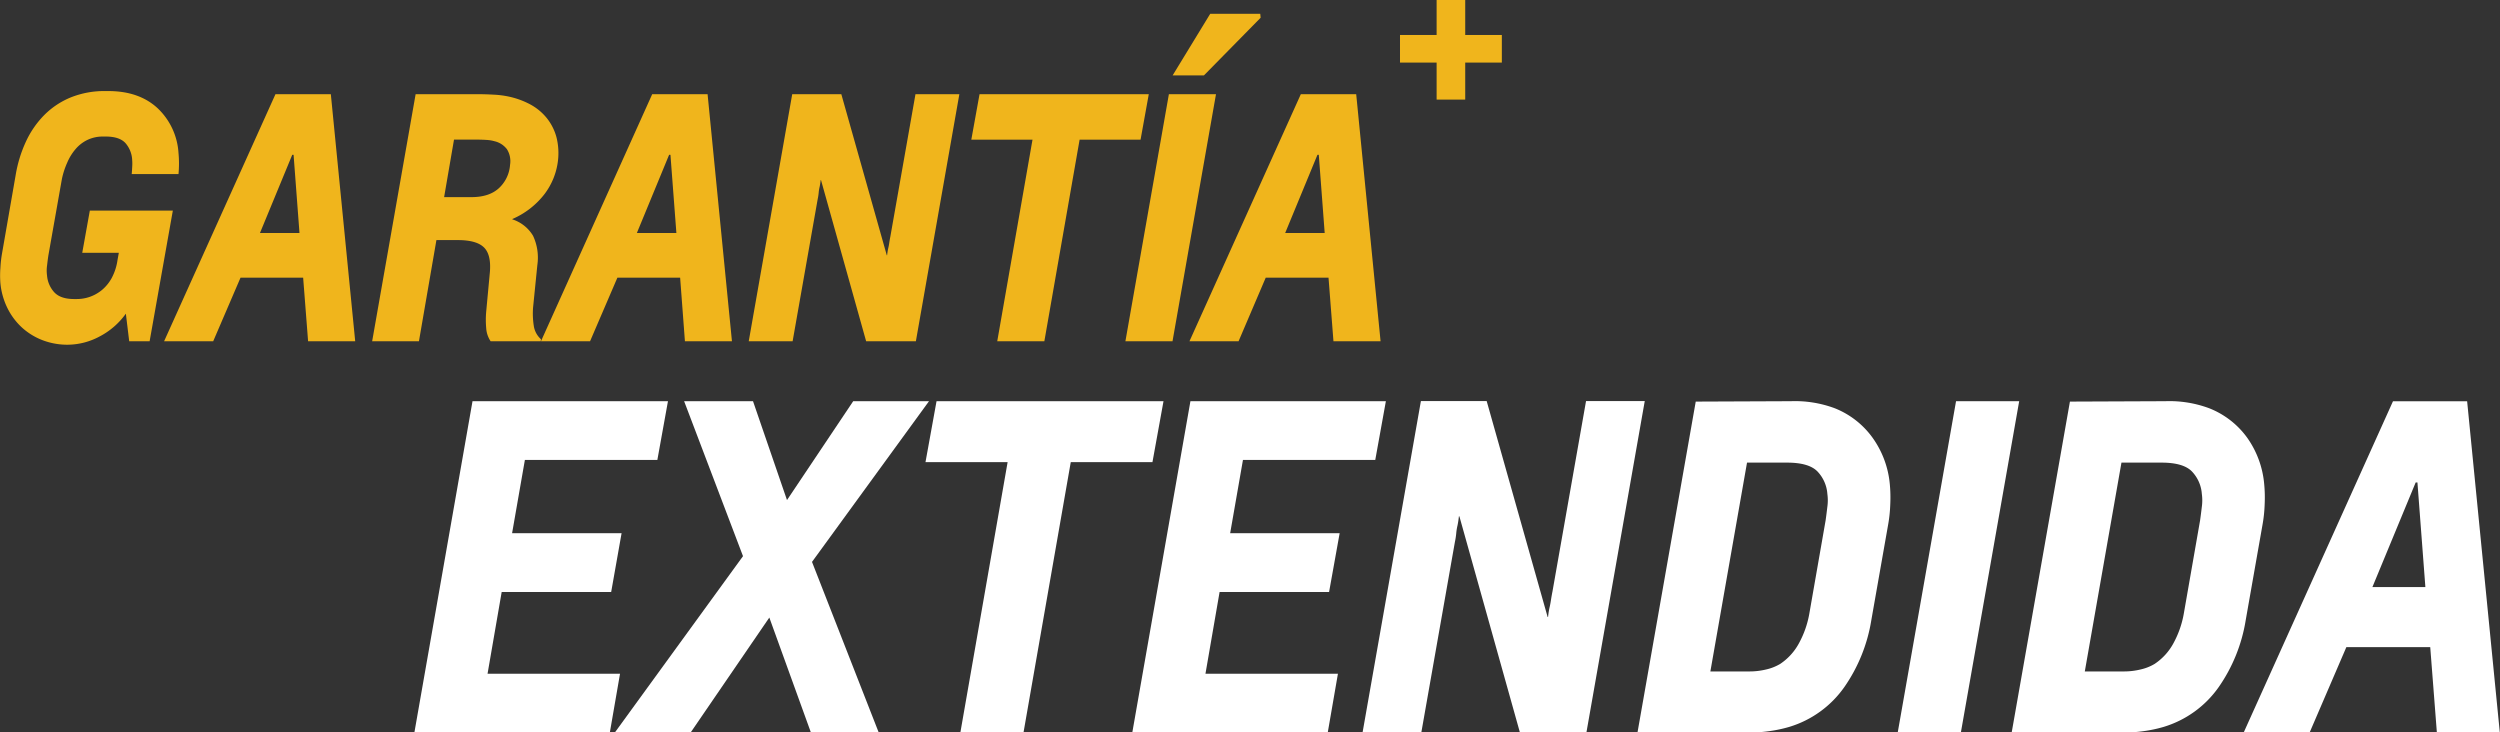
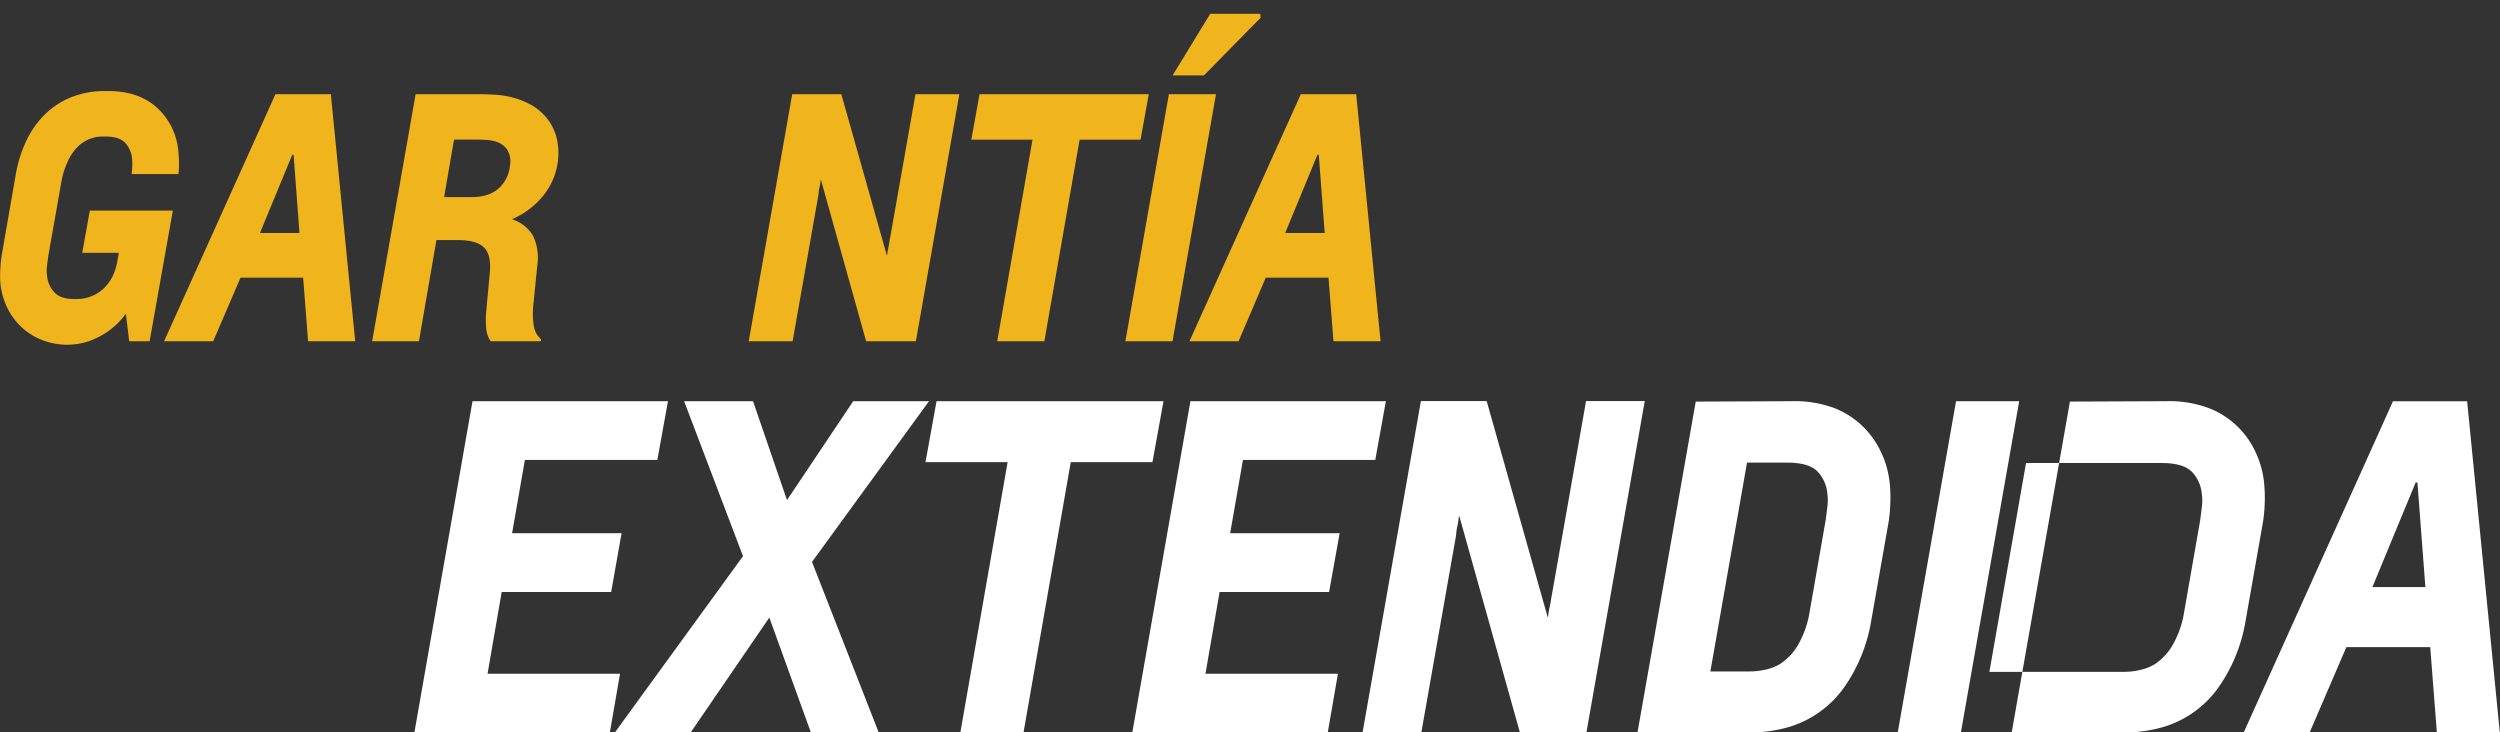
<svg xmlns="http://www.w3.org/2000/svg" id="Layer_1" data-name="Layer 1" viewBox="0 0 626.75 183.6">
  <rect x="0" y="0" width="626.75" height="183.6" fill="#333333" stroke="none" />
  <defs>
    <style>.cls-1{fill:#f0b51c;}.cls-2{fill:#fff;}</style>
  </defs>
  <path class="cls-1" d="M-676.49-341a17.32,17.32,0,0,1-6.52-1.2,16.28,16.28,0,0,1-5.16-3.26,16.57,16.57,0,0,1-3.55-4.87,17.94,17.94,0,0,1-1.69-6.11,24.26,24.26,0,0,1,0-3.8,30,30,0,0,1,.45-3.88l3.39-19.49a32.41,32.41,0,0,1,2.52-8.22,23.44,23.44,0,0,1,4.58-6.69,20.16,20.16,0,0,1,6.65-4.46,22.58,22.58,0,0,1,8.8-1.61h.66q7.68,0,12.31,4.25a16.86,16.86,0,0,1,5.29,11.27,28.25,28.25,0,0,1,0,5.29h-11.73q.08-.82.12-1.78a11.3,11.3,0,0,0,0-1.69,6.92,6.92,0,0,0-1.65-4.25q-1.49-1.69-5-1.69h-.66a8.92,8.92,0,0,0-3.88.83,9.12,9.12,0,0,0-3,2.31,13,13,0,0,0-2.11,3.43A19.75,19.75,0,0,0-678-382.5l-3.39,19.16q-.17,1.16-.33,2.56a8.64,8.64,0,0,0,0,2.39,7.06,7.06,0,0,0,1.82,4.25q1.57,1.69,5,1.69h.58A9.94,9.94,0,0,0-671-353a9.94,9.94,0,0,0,3.06-1.73,10.38,10.38,0,0,0,2.44-3,13.54,13.54,0,0,0,1.45-4.5l.33-1.82h-9.17l1.9-10.57h20.81L-656-341.87h-5.12l-.83-6.86H-662a18.66,18.66,0,0,1-6.61,5.7A17.1,17.1,0,0,1-676.49-341Z" transform="translate(693.51 427.42)" />
  <path class="cls-1" d="M-633.21-357.81l-6.85,15.94h-12.31l27.92-61.94h13.88l6.11,61.94h-11.81l-1.24-15.94Zm13.3-30.81h-.33L-628.34-369h9.91Z" transform="translate(693.51 427.42)" />
  <path class="cls-1" d="M-553.67-386.8a17.18,17.18,0,0,1-3.22,7.89,20.31,20.31,0,0,1-8.18,6.4v.08a9.38,9.38,0,0,1,5.2,4.13,12.94,12.94,0,0,1,1.07,7.35l-1.07,10.65a20.06,20.06,0,0,0,.17,4.5,5.59,5.59,0,0,0,1.82,3.43l-.08.5h-12.55a6.6,6.6,0,0,1-1.11-3.3,22.88,22.88,0,0,1,0-4.13l.91-9.75q.41-4.46-1.45-6.32t-6.57-1.86h-5.37l-4.38,25.36h-11.73l10.9-61.94H-574q2.06,0,4.25.12a23.52,23.52,0,0,1,3.67.46,20.36,20.36,0,0,1,5.53,2,13.64,13.64,0,0,1,4.13,3.43A13.1,13.1,0,0,1-554-393,16.22,16.22,0,0,1-553.67-386.8ZM-575.31-378q4.46,0,6.9-2.27a8.78,8.78,0,0,0,2.77-5.82,5.63,5.63,0,0,0-.78-3.92,5.46,5.46,0,0,0-3.1-2,9.27,9.27,0,0,0-2-.33q-1.16-.08-2.64-.08h-5.53L-582.17-378Z" transform="translate(693.51 427.42)" />
-   <path class="cls-1" d="M-538.73-357.81l-6.85,15.94h-12.31L-530-403.81h13.88l6.11,61.94H-521.8L-523-357.81Zm13.3-30.81h-.33L-533.85-369h9.91Z" transform="translate(693.51 427.42)" />
  <path class="cls-1" d="M-487.77-382.26c-.06.55-.14,1.1-.25,1.65a10.25,10.25,0,0,0-.25,1.53,13.46,13.46,0,0,1-.25,1.61l-6.28,35.6h-11l10.9-61.94h12.31l11.4,40.39h.08a16.66,16.66,0,0,1,.25-1.65q.17-.66.29-1.49t.29-1.65l6.28-35.6h11l-10.9,61.94h-12.47l-11.31-40.39Z" transform="translate(693.51 427.42)" />
  <path class="cls-1" d="M-405.51-403.81l-2.06,11.4h-15.28l-8.84,50.54H-443.5l8.84-50.54H-450l2.06-11.4Z" transform="translate(693.51 427.42)" />
  <path class="cls-1" d="M-400.47-403.81h11.81l-10.9,61.94h-11.81Zm23-19.16-14.21,14.45h-7.85l9.42-15.44h12.55Z" transform="translate(693.51 427.42)" />
  <path class="cls-1" d="M-376.19-357.81-383-341.87h-12.31l27.92-61.94h13.88l6.11,61.94h-11.81l-1.24-15.94Zm13.3-30.81h-.33L-371.32-369h9.91Z" transform="translate(693.51 427.42)" />
  <path class="cls-2" d="M-575.05-326.84h49l-2.66,14.72h-33.21l-3.21,18.38h27.45L-540.29-279h-27.45l-3.54,20.48h33.21l-2.55,14.72h-49Z" transform="translate(693.51 427.42)" />
  <path class="cls-2" d="M-522-326.84h17.27l8.52,24.79,16.6-24.79h19l-29.33,40.29,16.71,42.73h-17l-10.41-28.78-19.7,28.78h-19l32.1-44.17Z" transform="translate(693.51 427.42)" />
  <path class="cls-2" d="M-401.82-326.84l-2.77,15.28h-20.48l-11.84,67.74h-15.83l11.84-67.74h-20.59l2.77-15.28Z" transform="translate(693.51 427.42)" />
  <path class="cls-2" d="M-395.07-326.84h49l-2.66,14.72H-381.9l-3.21,18.38h27.45L-360.31-279h-27.45l-3.54,20.48h33.21l-2.55,14.72h-49Z" transform="translate(693.51 427.42)" />
  <path class="cls-2" d="M-327.77-297.95q-.11,1.11-.33,2.21a13.65,13.65,0,0,0-.33,2,18,18,0,0,1-.33,2.16l-8.41,47.71H-351.9l14.61-83h16.49l15.28,54.13h.11a22.23,22.23,0,0,1,.33-2.21q.22-.88.39-2t.39-2.21l8.41-47.71h14.72l-14.61,83h-16.71l-15.16-54.13Z" transform="translate(693.51 427.42)" />
  <path class="cls-2" d="M-244.53-326.84a28.61,28.61,0,0,1,11,1.77A21.43,21.43,0,0,1-224-317.6,23.65,23.65,0,0,1-219.73-306a35.63,35.63,0,0,1,.11,5,35.39,35.39,0,0,1-.55,5.2l-4.21,23.91a40.58,40.58,0,0,1-6.75,16.71,26.08,26.08,0,0,1-13.84,10,33.76,33.76,0,0,1-4.93,1.05,40.1,40.1,0,0,1-5.7.39H-283l14.61-83Zm-11,15.39-9.19,52.36h9.85a17.52,17.52,0,0,0,4.15-.5,12,12,0,0,0,3.49-1.38,14.42,14.42,0,0,0,4.7-5.15,24.15,24.15,0,0,0,2.6-7.36l4.1-23.47q.22-1.55.44-3.43a11.69,11.69,0,0,0,0-3.21,9.07,9.07,0,0,0-2.49-5.64q-2.16-2.21-7.58-2.21Z" transform="translate(693.51 427.42)" />
  <path class="cls-2" d="M-203.13-326.84h15.83l-14.61,83h-15.83Z" transform="translate(693.51 427.42)" />
-   <path class="cls-2" d="M-150.66-326.84a28.61,28.61,0,0,1,11,1.77,21.43,21.43,0,0,1,9.58,7.47A23.65,23.65,0,0,1-125.87-306a35.63,35.63,0,0,1,.11,5,35.39,35.39,0,0,1-.55,5.2l-4.21,23.91a40.58,40.58,0,0,1-6.75,16.71,26.08,26.08,0,0,1-13.84,10,33.73,33.73,0,0,1-4.93,1.05,40.09,40.09,0,0,1-5.7.39h-27.45l14.61-83Zm-11,15.39-9.19,52.36H-161a17.52,17.52,0,0,0,4.15-.5,12,12,0,0,0,3.49-1.38,14.42,14.42,0,0,0,4.71-5.15,24.15,24.15,0,0,0,2.6-7.36l4.1-23.47q.22-1.55.44-3.43a11.69,11.69,0,0,0,0-3.21,9.07,9.07,0,0,0-2.49-5.64q-2.16-2.21-7.58-2.21Z" transform="translate(693.51 427.42)" />
+   <path class="cls-2" d="M-150.66-326.84a28.61,28.61,0,0,1,11,1.77,21.43,21.43,0,0,1,9.58,7.47A23.65,23.65,0,0,1-125.87-306a35.63,35.63,0,0,1,.11,5,35.39,35.39,0,0,1-.55,5.2l-4.21,23.91a40.58,40.58,0,0,1-6.75,16.71,26.08,26.08,0,0,1-13.84,10,33.73,33.73,0,0,1-4.93,1.05,40.09,40.09,0,0,1-5.7.39h-27.45l14.61-83m-11,15.39-9.19,52.36H-161a17.52,17.52,0,0,0,4.15-.5,12,12,0,0,0,3.49-1.38,14.42,14.42,0,0,0,4.71-5.15,24.15,24.15,0,0,0,2.6-7.36l4.1-23.47q.22-1.55.44-3.43a11.69,11.69,0,0,0,0-3.21,9.07,9.07,0,0,0-2.49-5.64q-2.16-2.21-7.58-2.21Z" transform="translate(693.51 427.42)" />
  <path class="cls-2" d="M-105.28-265.18l-9.19,21.36H-131l37.41-83H-75l8.19,83H-82.59l-1.66-21.36Zm17.82-41.29h-.44l-10.85,26.23h13.28Z" transform="translate(693.51 427.42)" />
-   <path class="cls-1" d="M-317-418.65v6.92h-9.18v9.28h-7.17v-9.28h-9.18v-6.92h9.18v-8.77h7.17v8.77Z" transform="translate(693.51 427.42)" />
</svg>